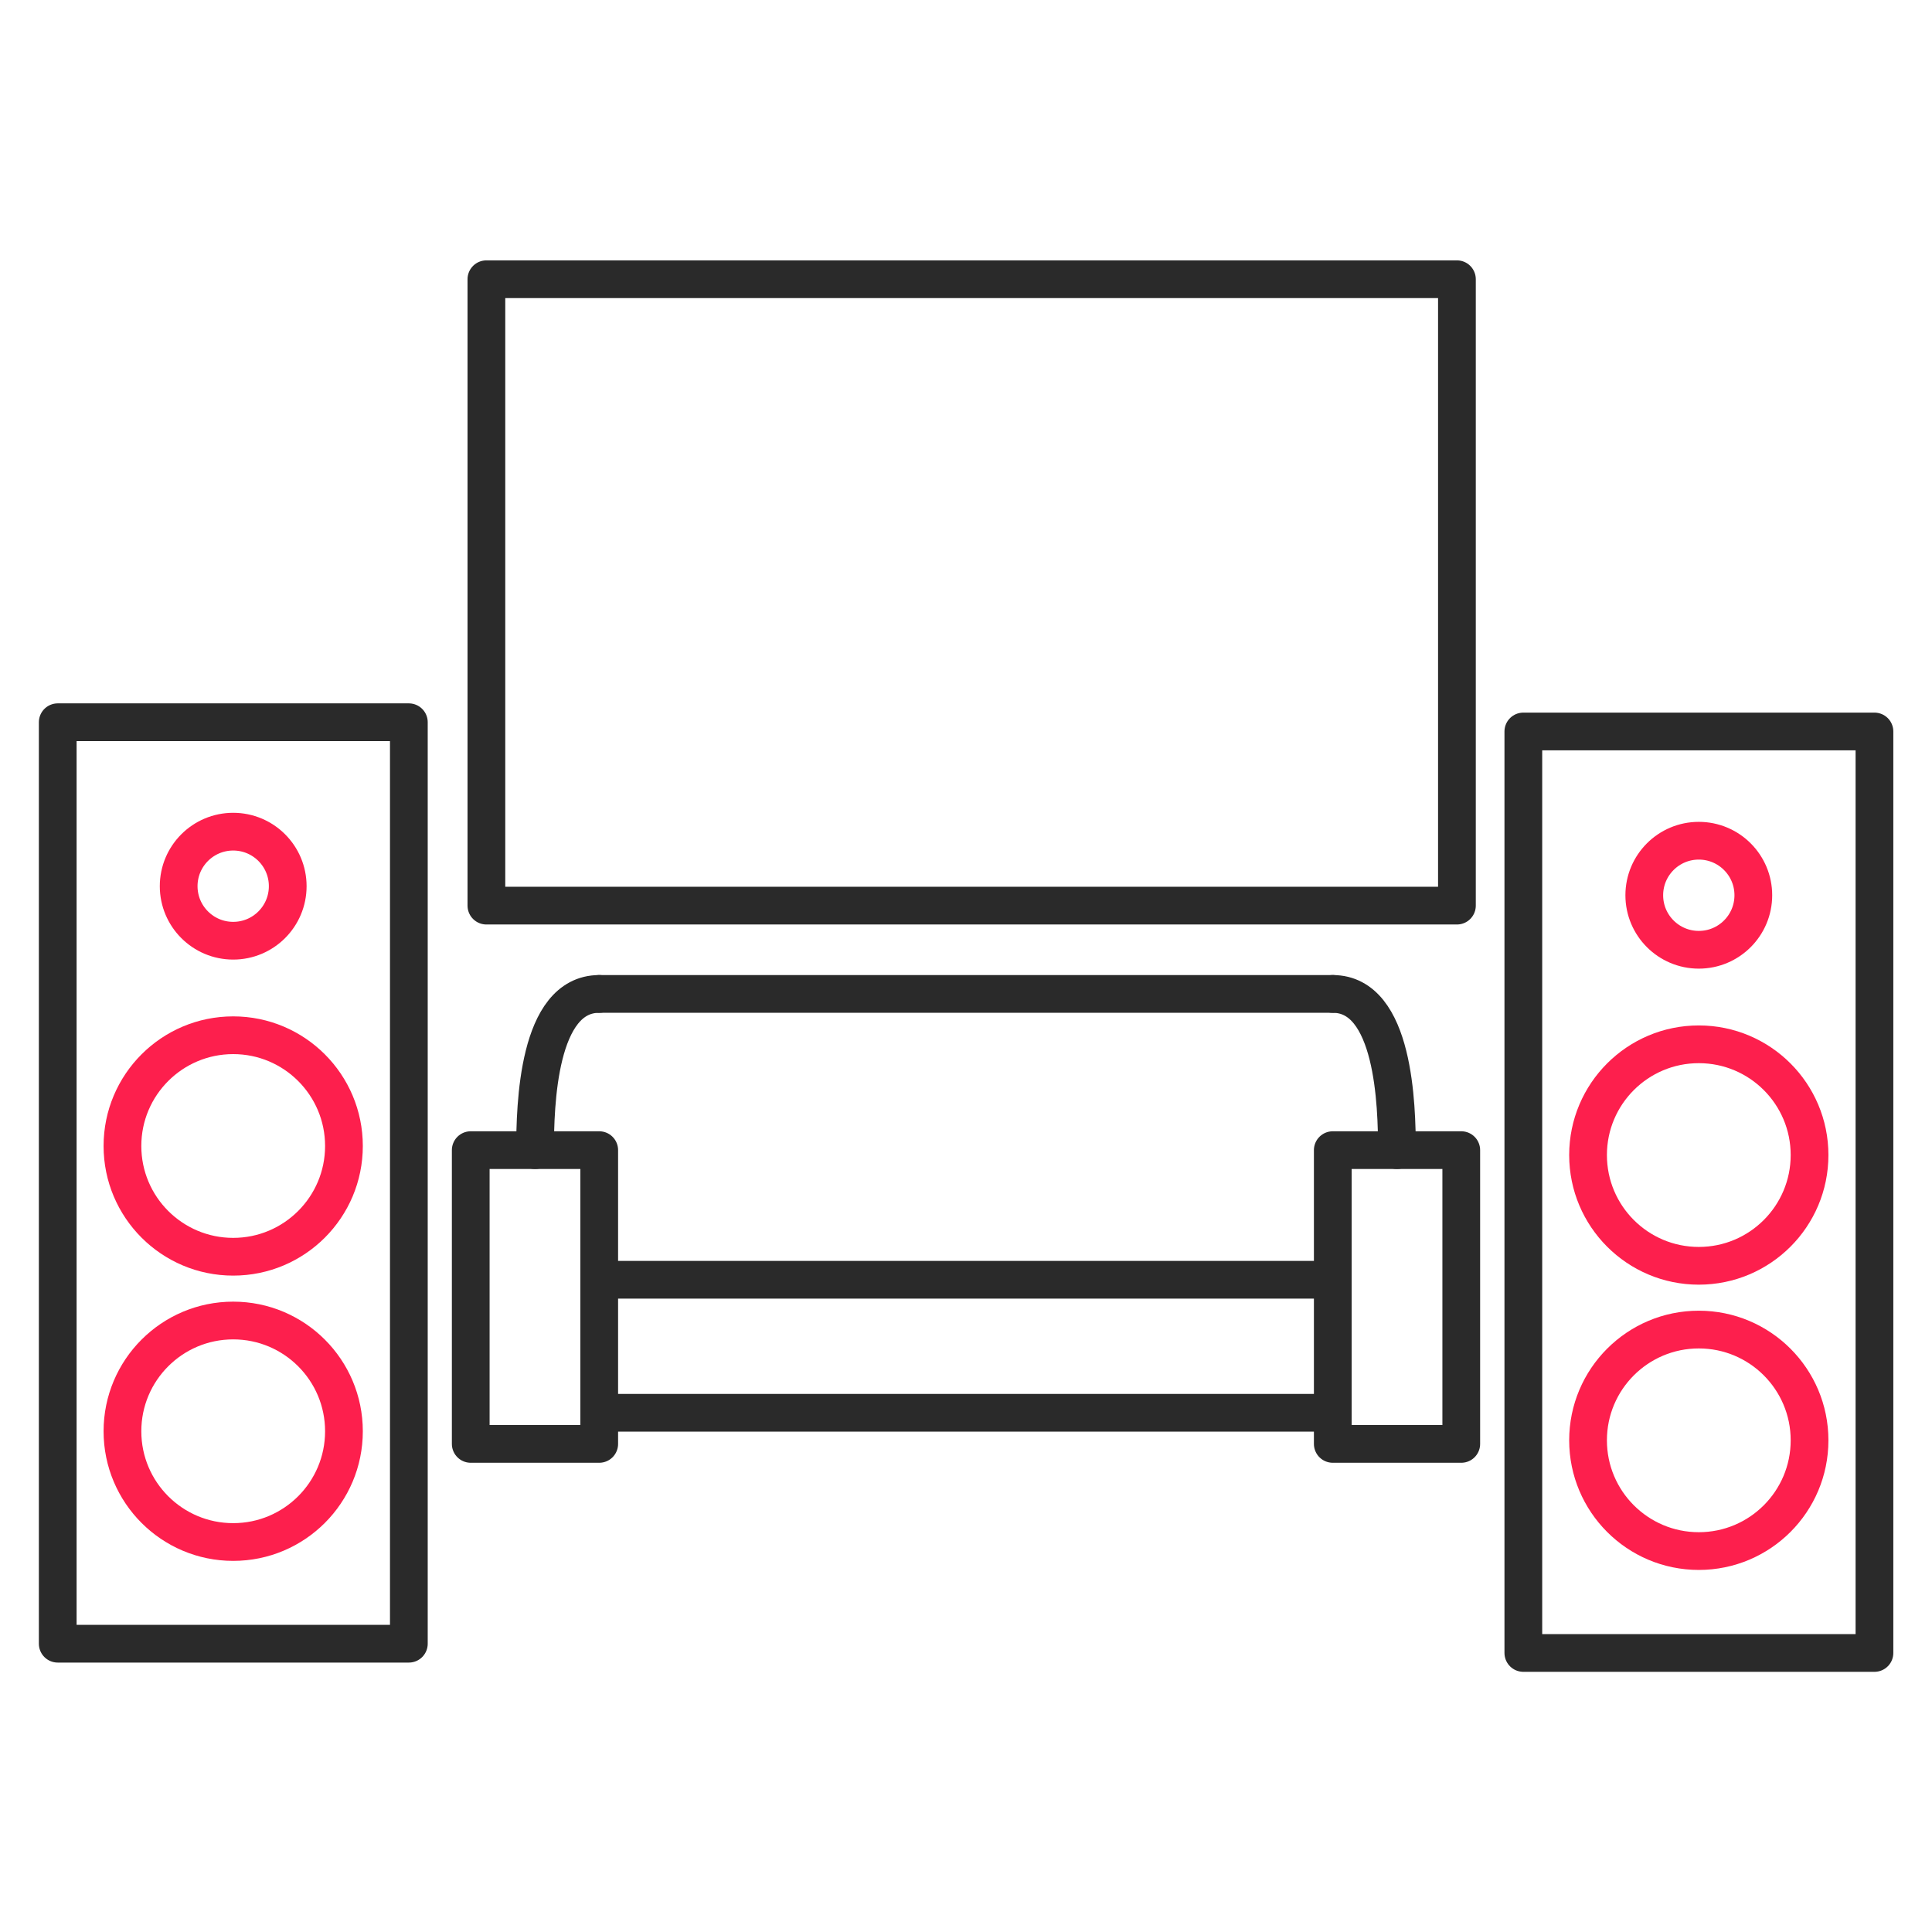
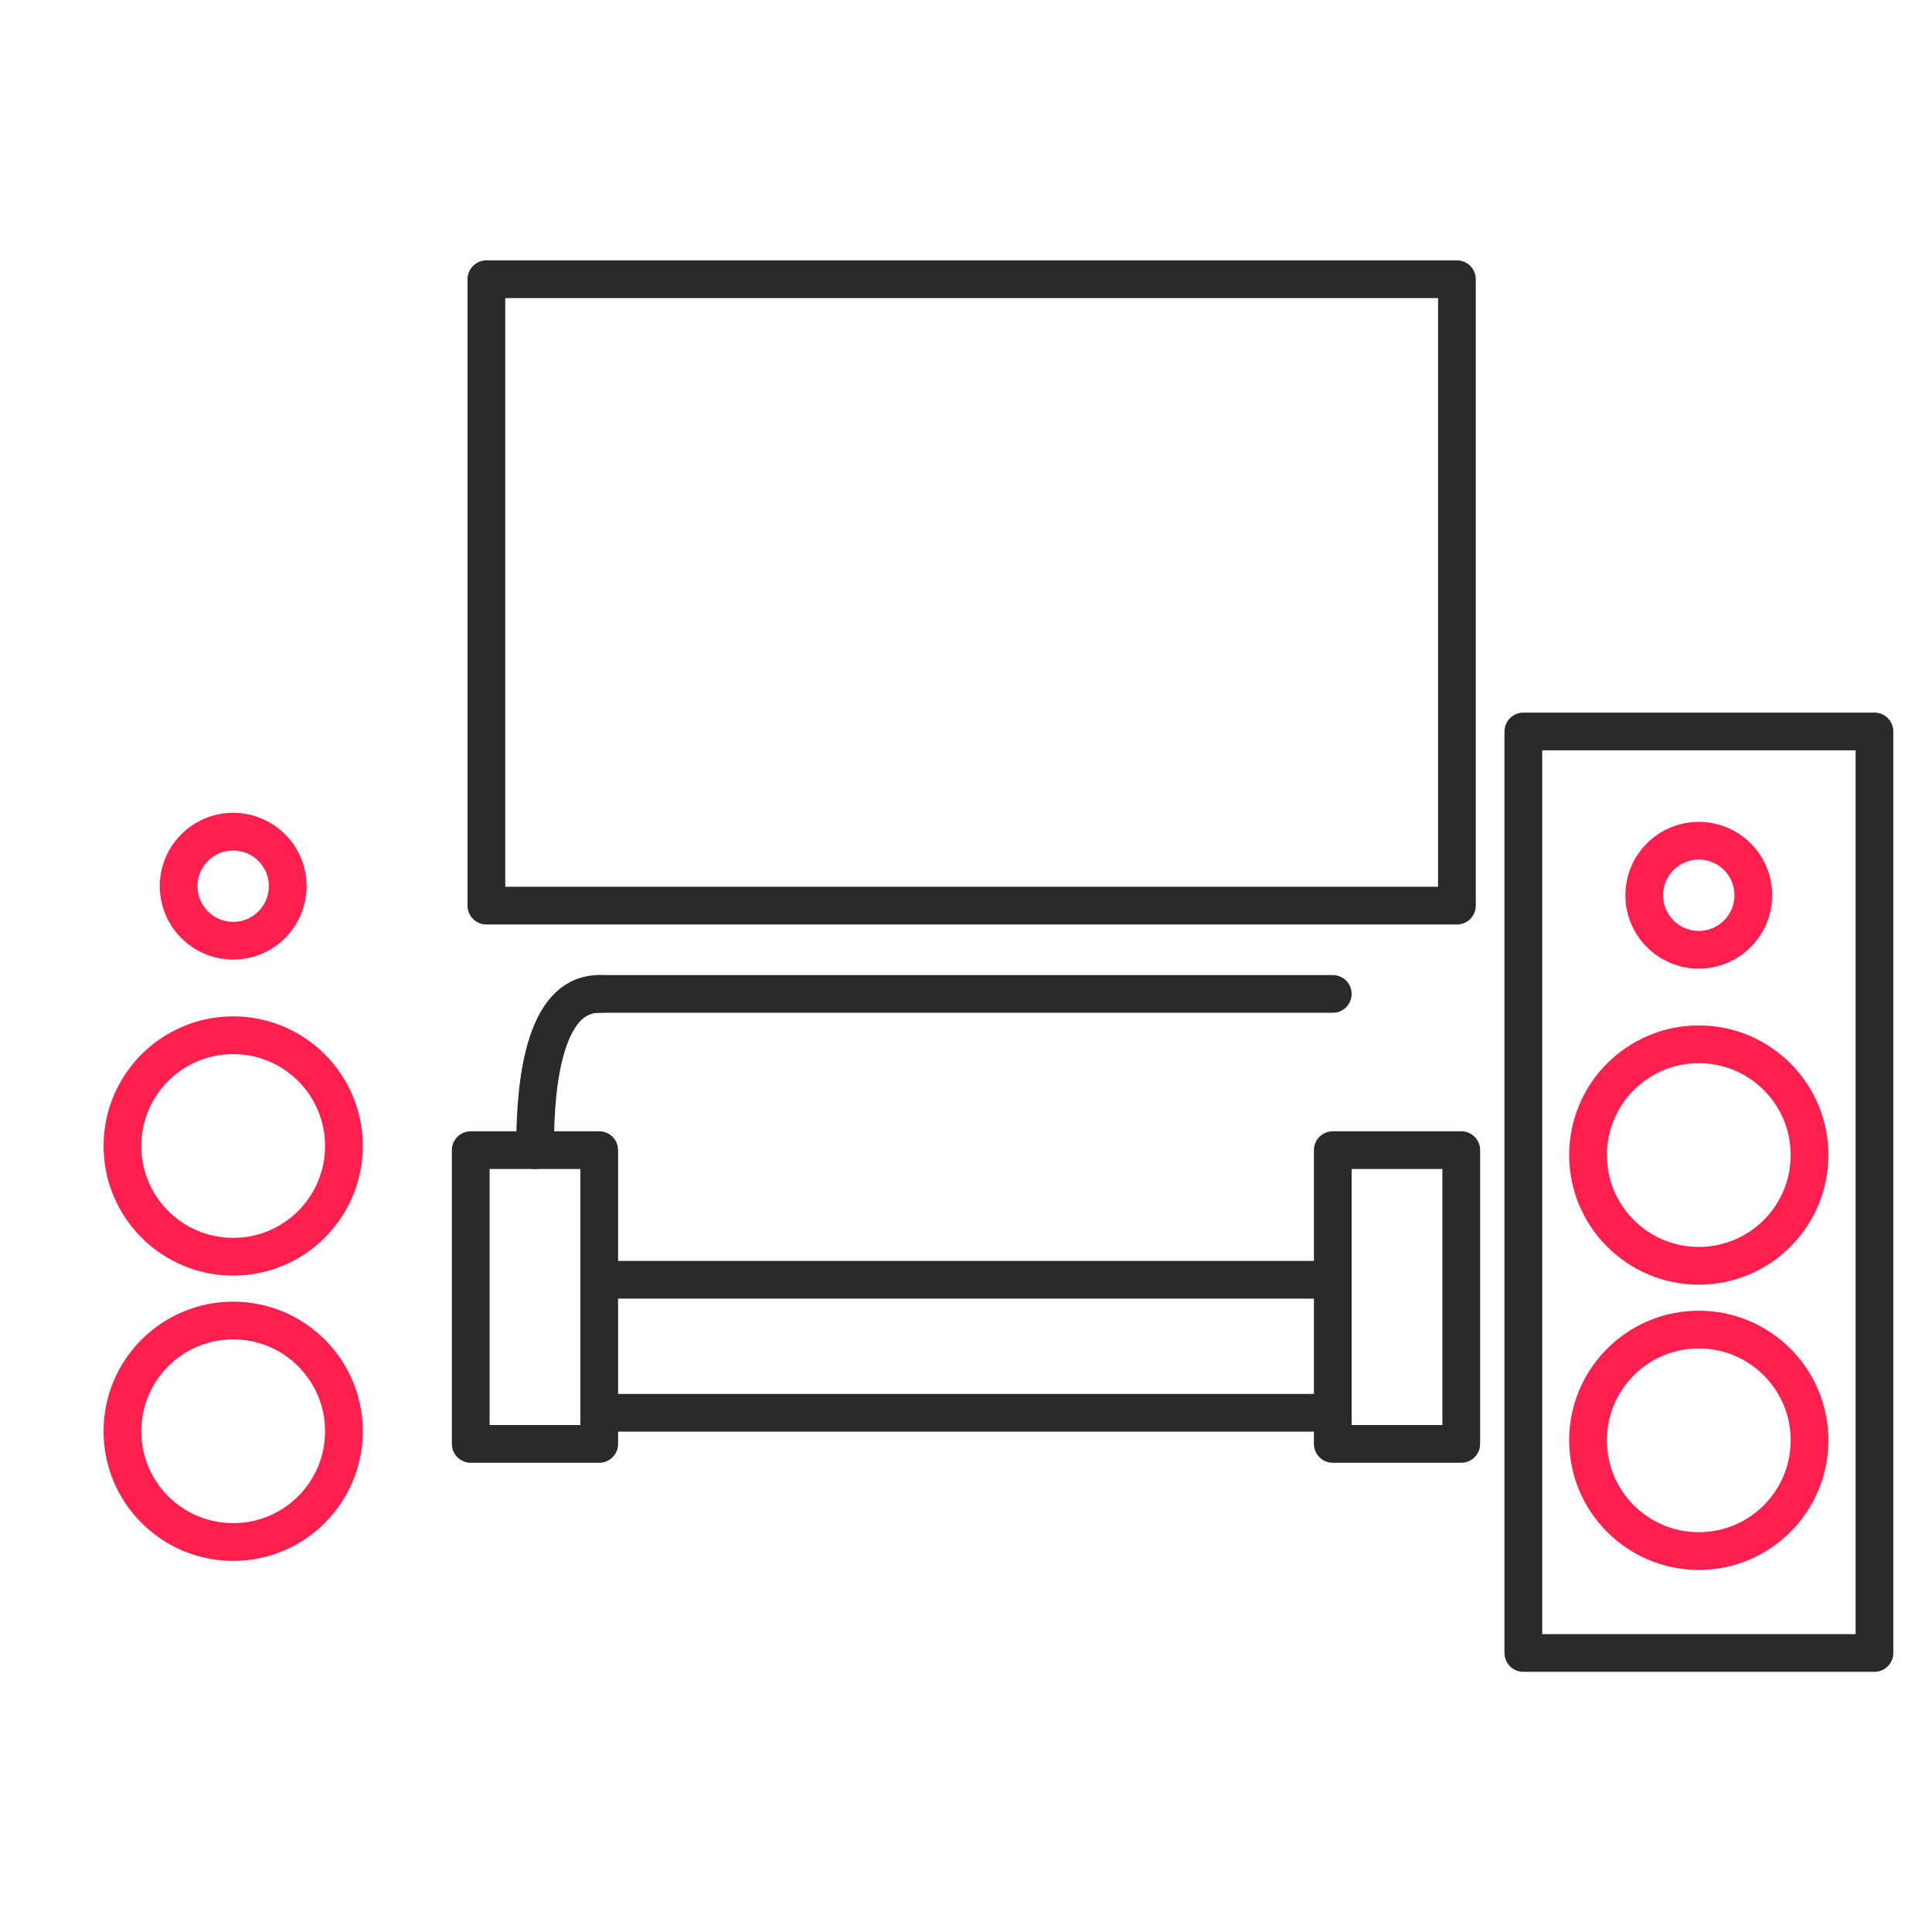
<svg xmlns="http://www.w3.org/2000/svg" version="1.1" id="Layer_1" x="0px" y="0px" viewBox="0 0 1024 1024" style="enable-background:new 0 0 1024 1024;" xml:space="preserve">
  <style type="text/css"> .st0{fill:none;stroke:#2A2A2A;stroke-width:20;stroke-linecap:round;stroke-linejoin:round;stroke-miterlimit:10;} .st1{fill:none;stroke:#2A2A2A;stroke-width:20;stroke-miterlimit:10;} .st2{fill:none;stroke:#FD1F4D;stroke-width:20;stroke-linecap:round;stroke-linejoin:round;stroke-miterlimit:10;} .st3{fill:none;stroke:#FD1F4D;stroke-width:20;stroke-miterlimit:10;} .st4{fill:#FD1F4D;} .st5{fill:#2A2A2A;} .st6{fill:none;stroke:#2A2A2A;stroke-width:30;stroke-linecap:round;stroke-linejoin:round;stroke-miterlimit:10;} .st7{fill:none;stroke:#FD1F4D;stroke-width:30;stroke-linecap:square;stroke-linejoin:round;stroke-miterlimit:10;} .st8{fill:none;stroke:#FD1F4D;stroke-width:30;stroke-miterlimit:10;} .st9{fill:none;stroke:#2A2A2A;stroke-width:10;stroke-linecap:round;stroke-linejoin:round;stroke-miterlimit:10;} .st10{fill:none;stroke:#FD1F4D;stroke-width:10;stroke-linecap:round;stroke-linejoin:round;stroke-miterlimit:10;} .st11{fill:none;stroke:#2A2A2A;stroke-width:19;stroke-miterlimit:10;} .st12{fill:none;stroke:#2A2A2A;stroke-width:19;stroke-linecap:round;stroke-linejoin:round;stroke-miterlimit:10;} .st13{fill:none;stroke:#FD1F4D;stroke-width:19;stroke-miterlimit:10;} .st14{fill:none;stroke:#2A2A2A;stroke-width:18;stroke-linecap:round;stroke-linejoin:round;stroke-miterlimit:10;} .st15{fill:none;stroke:#FD1F4D;stroke-width:18;stroke-linecap:round;stroke-miterlimit:10;} .st16{fill:#EC9035;stroke:#2A2A2A;stroke-width:20;stroke-linecap:round;stroke-linejoin:round;stroke-miterlimit:10;} .st17{fill:none;stroke:#000000;stroke-width:20;stroke-linecap:round;stroke-linejoin:round;stroke-miterlimit:10;} .st18{fill:#EC9035;} .st19{fill:none;stroke:#EC9035;stroke-width:20;stroke-linecap:round;stroke-linejoin:round;stroke-miterlimit:10;} </style>
  <g id="Media__x28_Theatre_x29__Room">
-     <rect x="30.6" y="382.8" class="st0" width="186.1" height="488.4" />
    <circle class="st2" cx="123.6" cy="758.6" r="58.7" />
    <circle class="st2" cx="123.6" cy="607.4" r="58.7" />
    <circle class="st2" cx="123.6" cy="469.7" r="28.9" />
    <rect x="257.8" y="148" class="st0" width="514.4" height="332" />
    <rect x="249.5" y="609.6" class="st0" width="68.1" height="155.7" />
    <rect x="706.4" y="609.6" class="st0" width="68.1" height="155.7" />
    <line class="st0" x1="323.8" y1="748.8" x2="706.4" y2="748.8" />
    <line class="st0" x1="317.6" y1="678.3" x2="706.4" y2="678.3" />
    <line class="st0" x1="317.6" y1="526.8" x2="706.4" y2="526.8" />
-     <path class="st0" d="M317.6,526.8c-32.6,0-34,59-34,82.8l0,0" />
-     <path class="st0" d="M706.4,526.8c32.6,0,34,59,34,82.8l0,0" />
+     <path class="st0" d="M317.6,526.8c-32.6,0-34,59-34,82.8" />
    <rect x="807.4" y="387.7" class="st0" width="186.1" height="488.4" />
    <circle class="st2" cx="900.4" cy="763.4" r="58.7" />
    <circle class="st2" cx="900.4" cy="612.2" r="58.7" />
    <circle class="st2" cx="900.4" cy="474.5" r="28.9" />
  </g>
</svg>